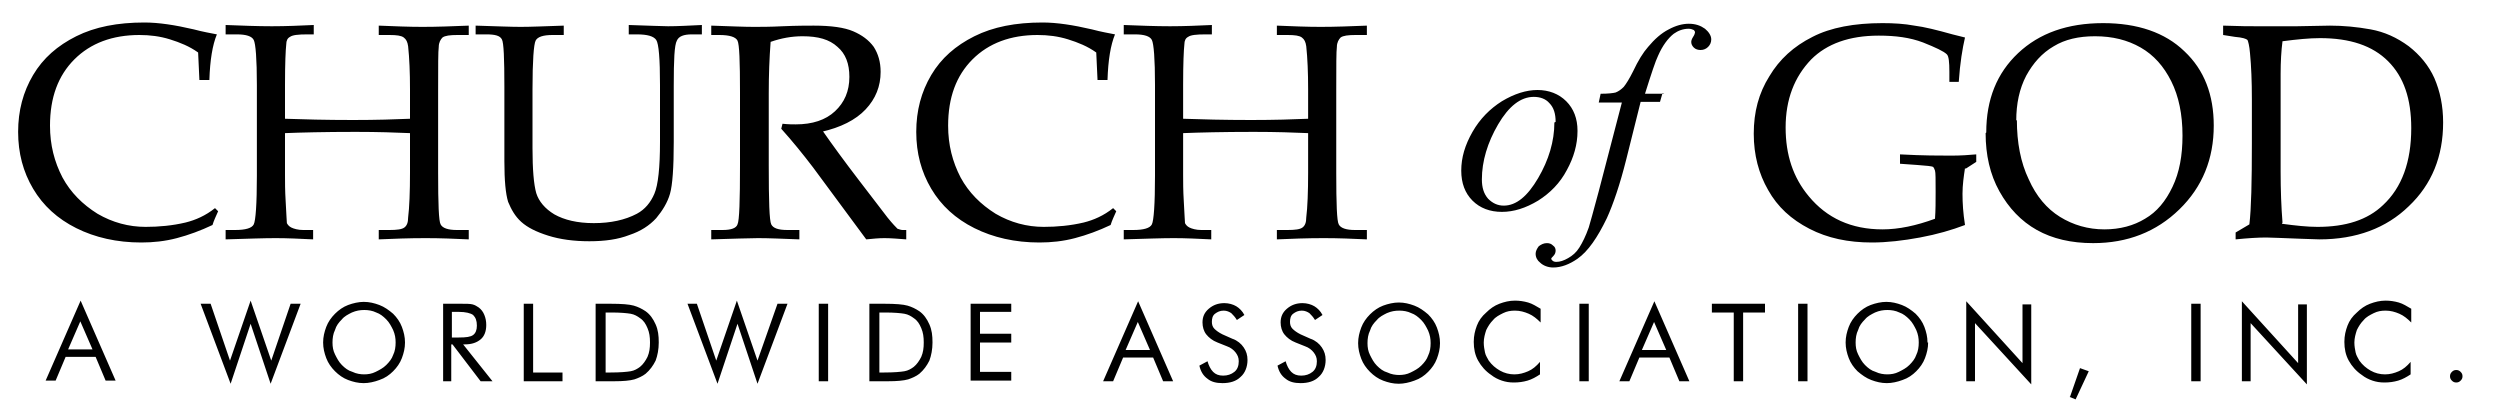
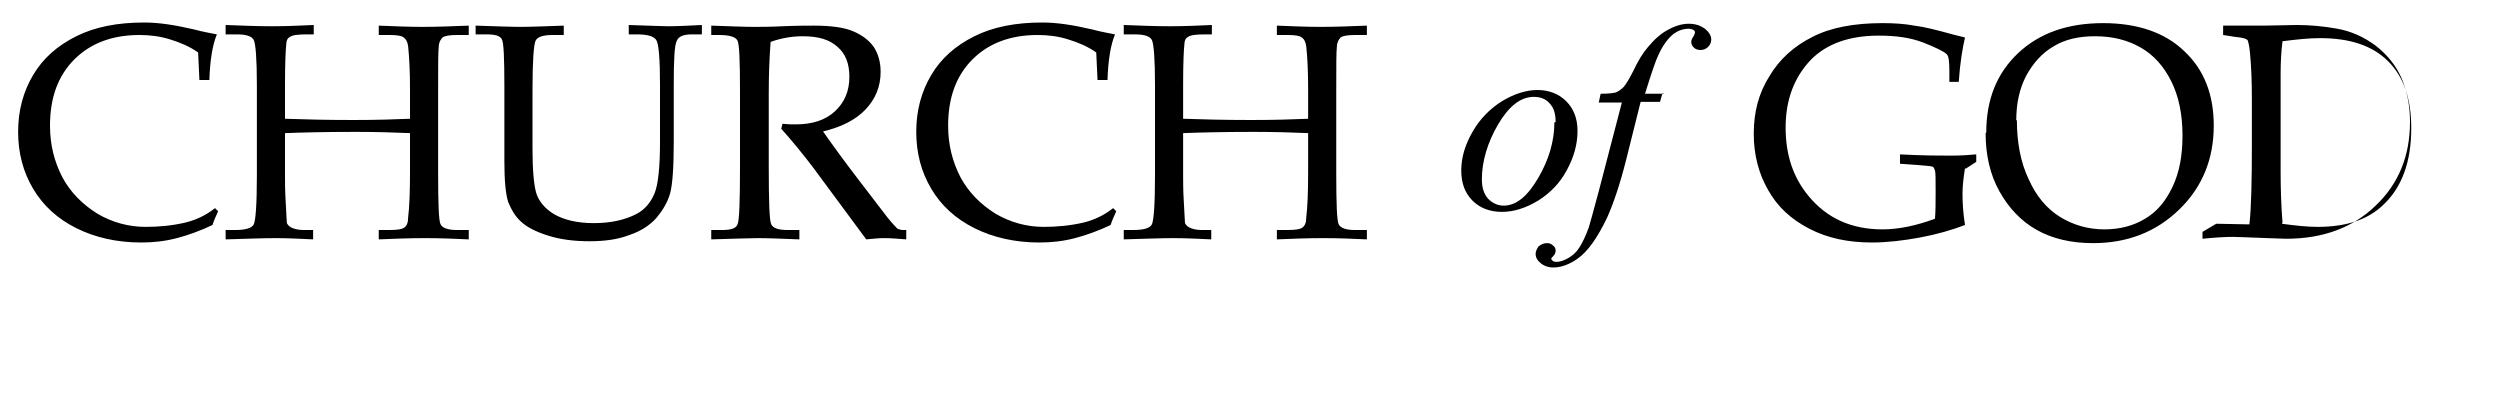
<svg xmlns="http://www.w3.org/2000/svg" viewBox="0 0 4000 653">
  <defs>
    <style type="text/css">
   
    .fil0 {fill:#000000;fill-rule:nonzero}
    .fil1 {fill:#000000;fill-rule:nonzero}
   
  </style>
  </defs>
  <g id="COGWA_x0020_Logo">
-     <path class="fil0" d="M3651 358c22,3 41,5 57,5 45,0 80,-11 105,-35 30,-28 45,-69 45,-123 0,-47 -12,-82 -37,-107 -25,-25 -61,-37 -109,-37 -17,0 -37,2 -60,5 -2,15 -3,33 -3,52l0 157c0,29 1,56 3,81zm-52 1l0 0c3,-25 4,-68 4,-130l0 -70c0,-29 -1,-53 -3,-74 -1,-12 -3,-19 -4,-21 -2,-2 -8,-4 -20,-5l-19 -3 0 -15c26,1 44,1 53,1l65 0 53 -1c21,0 43,2 65,6 22,4 42,13 61,27 18,14 32,31 41,51 9,21 14,44 14,71 0,54 -18,99 -55,134 -36,35 -84,53 -143,53l-30 -1c-29,-1 -47,-2 -55,-2 -13,0 -29,1 -49,3l0 -11 22 -13zm-372 -167l0 0c0,36 6,68 19,95 12,27 29,47 50,60 21,13 45,20 71,20 25,0 47,-6 65,-17 19,-11 33,-28 44,-51 11,-23 16,-50 16,-82 0,-34 -6,-63 -18,-87 -12,-24 -28,-42 -49,-54 -21,-12 -45,-18 -73,-18 -26,0 -48,5 -66,16 -19,11 -33,27 -44,47 -11,21 -16,45 -16,72zm-49 20l0 0c0,-53 17,-95 51,-127 34,-32 79,-48 136,-48 55,0 99,15 130,45 32,30 47,70 47,119 0,53 -18,98 -55,134 -37,36 -83,54 -138,54 -35,0 -65,-7 -90,-21 -25,-14 -45,-35 -60,-62 -15,-27 -22,-58 -22,-93zm-34 57l0 0c-2,13 -4,27 -4,41 0,15 1,31 4,50 -21,8 -45,15 -72,20 -27,5 -53,8 -77,8 -38,0 -71,-7 -100,-22 -29,-15 -51,-35 -66,-62 -15,-26 -23,-56 -23,-90 0,-35 8,-65 25,-92 16,-27 39,-48 69,-63 29,-15 67,-22 112,-22 18,0 35,1 51,4 16,2 36,7 61,14l20 5c-4,17 -8,41 -10,71l-15 0 0 -16c0,-16 -1,-25 -4,-28 -5,-5 -18,-11 -38,-19 -21,-8 -44,-11 -71,-11 -47,0 -83,13 -108,38 -27,28 -41,64 -41,109 0,44 12,80 37,110 29,35 68,53 118,53 26,0 54,-6 84,-17 1,-13 1,-28 1,-43 0,-20 0,-31 -1,-34 -1,-3 -2,-5 -3,-6 -2,-1 -10,-2 -25,-3l-28 -2 0 -15c37,2 64,2 82,2 15,0 29,-1 40,-2l0 12 -17 11zm-1251 -56l0 0 0 67c0,11 0,25 1,41 1,22 2,34 2,36 1,2 3,5 7,7 4,2 11,4 19,4l16 0 0 15c-21,-1 -41,-2 -60,-2 -19,0 -46,1 -80,2l0 -15 15 0c17,0 27,-3 30,-9 3,-6 5,-32 5,-78l0 -145c0,-42 -2,-66 -5,-72 -3,-6 -12,-9 -27,-9l-18 0 0 -15c26,1 51,2 74,2 23,0 45,-1 67,-2l0 15 -10 0c-15,0 -24,1 -28,4 -4,2 -6,6 -6,12 -1,9 -2,30 -2,64l0 55c29,1 65,2 109,2 37,0 68,-1 91,-2l0 -47c0,-27 -1,-50 -3,-69 -1,-7 -3,-11 -7,-14 -4,-3 -11,-4 -23,-4l-17 0 0 -15c25,1 48,2 70,2 24,0 48,-1 74,-2l0 15 -18 0c-12,0 -20,1 -24,4 -3,3 -6,8 -6,15 -1,7 -1,30 -1,69l0 133c0,49 1,77 4,82 3,6 12,9 26,9l19 0 0 15c-22,-1 -45,-2 -69,-2 -27,0 -52,1 -75,2l0 -15 17 0c12,0 20,-1 24,-4 4,-3 6,-8 6,-16 2,-16 3,-41 3,-72l0 -63c-23,-1 -51,-2 -87,-2 -50,0 -88,1 -113,2zm-137 -86l0 0 -2 -43c-14,-10 -29,-16 -45,-21 -16,-5 -32,-7 -49,-7 -43,0 -78,13 -104,39 -26,26 -39,61 -39,106 0,31 7,58 20,83 13,24 32,43 56,58 24,14 50,21 77,21 21,0 43,-2 64,-7 16,-4 32,-11 47,-23l5 5c-3,7 -7,15 -9,22 -19,9 -38,16 -57,21 -19,5 -38,7 -57,7 -39,0 -74,-8 -104,-23 -30,-15 -53,-36 -69,-63 -16,-27 -24,-57 -24,-91 0,-34 8,-64 24,-91 16,-27 39,-47 69,-62 30,-15 66,-22 109,-22 23,0 49,4 79,11 15,4 27,6 37,8 -7,17 -11,41 -12,73l-16 0zm-440 82l0 0c16,23 35,49 58,79l46 60c8,10 14,16 16,18 3,1 6,2 8,2l6 0 0 15c-13,-1 -25,-2 -35,-2 -9,0 -19,1 -29,2l-85 -115c-16,-21 -33,-42 -51,-62l2 -8c9,1 16,1 21,1 27,0 48,-7 63,-21 15,-14 23,-32 23,-55 0,-21 -6,-37 -19,-48 -13,-12 -31,-17 -56,-17 -17,0 -34,3 -51,9 -2,26 -3,53 -3,82l0 116c0,57 1,88 4,94 3,6 11,9 26,9l19 0 0 15c-27,-1 -49,-2 -66,-2 -14,0 -39,1 -75,2l0 -15 18 0c14,0 22,-3 24,-9 3,-6 4,-38 4,-95l0 -116c0,-50 -1,-77 -4,-83 -3,-6 -13,-9 -29,-9l-13 0 0 -15c30,1 53,2 68,2 11,0 26,0 46,-1 23,-1 40,-1 50,-1 28,0 49,3 63,9 14,6 25,14 33,25 7,11 11,24 11,40 0,23 -8,43 -24,60 -16,17 -40,29 -71,36zm-555 -153l0 0 0 -15c33,1 57,2 72,2 16,0 39,-1 69,-2l0 15 -18 0c-15,0 -24,3 -27,9 -3,6 -5,32 -5,78l0 94c0,34 2,58 6,72 4,13 14,25 29,34 16,9 37,14 63,14 27,0 50,-5 69,-15 13,-7 22,-18 28,-32 6,-14 9,-42 9,-83l0 -91c0,-42 -2,-66 -6,-72 -4,-6 -14,-9 -31,-9l-13 0 0 -15c33,1 54,2 63,2 15,0 33,-1 54,-2l0 15 -16 0c-13,0 -21,3 -24,10 -4,7 -5,31 -5,72l0 90c0,41 -2,69 -6,83 -4,14 -12,27 -22,39 -11,12 -25,21 -43,27 -18,7 -39,10 -64,10 -25,0 -47,-3 -66,-9 -19,-6 -33,-13 -43,-22 -10,-9 -16,-20 -21,-32 -4,-13 -6,-34 -6,-65l0 -46 0 -73c0,-45 -1,-71 -4,-76 -3,-6 -11,-8 -25,-8l-17 0zm-305 157l0 0 0 67c0,11 0,25 1,41 1,22 2,34 2,36 1,2 3,5 7,7 4,2 11,4 19,4l16 0 0 15c-21,-1 -41,-2 -60,-2 -19,0 -46,1 -80,2l0 -15 15 0c17,0 27,-3 30,-9 3,-6 5,-32 5,-78l0 -145c0,-42 -2,-66 -5,-72 -3,-6 -12,-9 -27,-9l-18 0 0 -15c26,1 51,2 74,2 23,0 45,-1 67,-2l0 15 -10 0c-15,0 -24,1 -28,4 -4,2 -6,6 -6,12 -1,9 -2,30 -2,64l0 55c29,1 65,2 109,2 37,0 68,-1 91,-2l0 -47c0,-27 -1,-50 -3,-69 -1,-7 -3,-11 -7,-14 -4,-3 -11,-4 -23,-4l-17 0 0 -15c25,1 48,2 70,2 24,0 48,-1 74,-2l0 15 -18 0c-12,0 -20,1 -24,4 -3,3 -6,8 -6,15 -1,7 -1,30 -1,69l0 133c0,49 1,77 4,82 3,6 12,9 26,9l19 0 0 15c-22,-1 -45,-2 -69,-2 -27,0 -52,1 -75,2l0 -15 17 0c12,0 20,-1 24,-4 4,-3 6,-8 6,-16 2,-16 3,-41 3,-72l0 -63c-23,-1 -51,-2 -87,-2 -50,0 -88,1 -113,2zm-137 -86l0 0 -2 -43c-14,-10 -29,-16 -45,-21 -16,-5 -32,-7 -49,-7 -43,0 -78,13 -104,39 -26,26 -39,61 -39,106 0,31 7,58 20,83 13,24 32,43 56,58 24,14 50,21 77,21 21,0 43,-2 64,-7 16,-4 32,-11 47,-23l5 5c-3,7 -7,15 -9,22 -19,9 -38,16 -57,21 -19,5 -38,7 -57,7 -39,0 -74,-8 -104,-23 -30,-15 -53,-36 -69,-63 -16,-27 -24,-57 -24,-91 0,-34 8,-64 24,-91 16,-27 39,-47 69,-62 30,-15 66,-22 109,-22 23,0 49,4 79,11 15,4 27,6 37,8 -7,17 -11,41 -12,73l-16 0zm2341 22l0 0 -4 14 -31 0 -23 92c-10,40 -21,72 -31,94 -15,31 -30,53 -47,65 -13,9 -26,14 -39,14 -8,0 -16,-3 -21,-8 -4,-3 -7,-8 -7,-14 0,-4 2,-8 5,-12 4,-3 8,-5 13,-5 4,0 7,1 10,4 3,2 4,5 4,8 0,3 -1,6 -4,9 -2,2 -3,3 -3,4 0,1 1,2 2,3 1,1 3,2 6,2 6,0 12,-2 19,-6 7,-4 13,-9 18,-17 5,-8 10,-18 15,-32 2,-6 7,-25 16,-58l37 -142 -37 0 3 -14c12,0 20,-1 24,-2 5,-2 9,-5 13,-9 4,-5 9,-13 15,-25 8,-17 16,-30 24,-39 10,-12 21,-22 33,-28 11,-6 22,-9 32,-9 11,0 19,3 26,8 6,5 10,11 10,17 0,5 -2,9 -5,12 -3,3 -7,5 -12,5 -4,0 -8,-1 -11,-4 -3,-3 -4,-6 -4,-9 0,-2 1,-5 3,-8 2,-3 3,-6 3,-7 0,-2 -1,-3 -2,-4 -2,-1 -5,-2 -8,-2 -9,0 -17,3 -24,8 -9,7 -18,19 -25,35 -4,8 -11,29 -21,61l31 0zm-171 46l0 0c0,-13 -3,-23 -10,-30 -6,-7 -15,-10 -25,-10 -21,0 -40,15 -57,44 -17,29 -26,59 -26,88 0,13 3,23 10,31 7,7 15,11 25,11 20,0 38,-15 55,-44 17,-29 26,-59 26,-89zm35 15l0 0c0,21 -6,42 -17,62 -11,21 -27,37 -46,49 -20,12 -39,18 -58,18 -19,0 -35,-6 -47,-18 -12,-12 -18,-28 -18,-48 0,-21 6,-41 18,-62 12,-21 28,-37 47,-49 20,-12 39,-18 57,-18 18,0 34,6 46,18 12,12 18,28 18,47z" />
+     <path class="fil0" d="M3651 358c22,3 41,5 57,5 45,0 80,-11 105,-35 30,-28 45,-69 45,-123 0,-47 -12,-82 -37,-107 -25,-25 -61,-37 -109,-37 -17,0 -37,2 -60,5 -2,15 -3,33 -3,52l0 157c0,29 1,56 3,81zm-52 1l0 0c3,-25 4,-68 4,-130l0 -70c0,-29 -1,-53 -3,-74 -1,-12 -3,-19 -4,-21 -2,-2 -8,-4 -20,-5l-19 -3 0 -15l65 0 53 -1c21,0 43,2 65,6 22,4 42,13 61,27 18,14 32,31 41,51 9,21 14,44 14,71 0,54 -18,99 -55,134 -36,35 -84,53 -143,53l-30 -1c-29,-1 -47,-2 -55,-2 -13,0 -29,1 -49,3l0 -11 22 -13zm-372 -167l0 0c0,36 6,68 19,95 12,27 29,47 50,60 21,13 45,20 71,20 25,0 47,-6 65,-17 19,-11 33,-28 44,-51 11,-23 16,-50 16,-82 0,-34 -6,-63 -18,-87 -12,-24 -28,-42 -49,-54 -21,-12 -45,-18 -73,-18 -26,0 -48,5 -66,16 -19,11 -33,27 -44,47 -11,21 -16,45 -16,72zm-49 20l0 0c0,-53 17,-95 51,-127 34,-32 79,-48 136,-48 55,0 99,15 130,45 32,30 47,70 47,119 0,53 -18,98 -55,134 -37,36 -83,54 -138,54 -35,0 -65,-7 -90,-21 -25,-14 -45,-35 -60,-62 -15,-27 -22,-58 -22,-93zm-34 57l0 0c-2,13 -4,27 -4,41 0,15 1,31 4,50 -21,8 -45,15 -72,20 -27,5 -53,8 -77,8 -38,0 -71,-7 -100,-22 -29,-15 -51,-35 -66,-62 -15,-26 -23,-56 -23,-90 0,-35 8,-65 25,-92 16,-27 39,-48 69,-63 29,-15 67,-22 112,-22 18,0 35,1 51,4 16,2 36,7 61,14l20 5c-4,17 -8,41 -10,71l-15 0 0 -16c0,-16 -1,-25 -4,-28 -5,-5 -18,-11 -38,-19 -21,-8 -44,-11 -71,-11 -47,0 -83,13 -108,38 -27,28 -41,64 -41,109 0,44 12,80 37,110 29,35 68,53 118,53 26,0 54,-6 84,-17 1,-13 1,-28 1,-43 0,-20 0,-31 -1,-34 -1,-3 -2,-5 -3,-6 -2,-1 -10,-2 -25,-3l-28 -2 0 -15c37,2 64,2 82,2 15,0 29,-1 40,-2l0 12 -17 11zm-1251 -56l0 0 0 67c0,11 0,25 1,41 1,22 2,34 2,36 1,2 3,5 7,7 4,2 11,4 19,4l16 0 0 15c-21,-1 -41,-2 -60,-2 -19,0 -46,1 -80,2l0 -15 15 0c17,0 27,-3 30,-9 3,-6 5,-32 5,-78l0 -145c0,-42 -2,-66 -5,-72 -3,-6 -12,-9 -27,-9l-18 0 0 -15c26,1 51,2 74,2 23,0 45,-1 67,-2l0 15 -10 0c-15,0 -24,1 -28,4 -4,2 -6,6 -6,12 -1,9 -2,30 -2,64l0 55c29,1 65,2 109,2 37,0 68,-1 91,-2l0 -47c0,-27 -1,-50 -3,-69 -1,-7 -3,-11 -7,-14 -4,-3 -11,-4 -23,-4l-17 0 0 -15c25,1 48,2 70,2 24,0 48,-1 74,-2l0 15 -18 0c-12,0 -20,1 -24,4 -3,3 -6,8 -6,15 -1,7 -1,30 -1,69l0 133c0,49 1,77 4,82 3,6 12,9 26,9l19 0 0 15c-22,-1 -45,-2 -69,-2 -27,0 -52,1 -75,2l0 -15 17 0c12,0 20,-1 24,-4 4,-3 6,-8 6,-16 2,-16 3,-41 3,-72l0 -63c-23,-1 -51,-2 -87,-2 -50,0 -88,1 -113,2zm-137 -86l0 0 -2 -43c-14,-10 -29,-16 -45,-21 -16,-5 -32,-7 -49,-7 -43,0 -78,13 -104,39 -26,26 -39,61 -39,106 0,31 7,58 20,83 13,24 32,43 56,58 24,14 50,21 77,21 21,0 43,-2 64,-7 16,-4 32,-11 47,-23l5 5c-3,7 -7,15 -9,22 -19,9 -38,16 -57,21 -19,5 -38,7 -57,7 -39,0 -74,-8 -104,-23 -30,-15 -53,-36 -69,-63 -16,-27 -24,-57 -24,-91 0,-34 8,-64 24,-91 16,-27 39,-47 69,-62 30,-15 66,-22 109,-22 23,0 49,4 79,11 15,4 27,6 37,8 -7,17 -11,41 -12,73l-16 0zm-440 82l0 0c16,23 35,49 58,79l46 60c8,10 14,16 16,18 3,1 6,2 8,2l6 0 0 15c-13,-1 -25,-2 -35,-2 -9,0 -19,1 -29,2l-85 -115c-16,-21 -33,-42 -51,-62l2 -8c9,1 16,1 21,1 27,0 48,-7 63,-21 15,-14 23,-32 23,-55 0,-21 -6,-37 -19,-48 -13,-12 -31,-17 -56,-17 -17,0 -34,3 -51,9 -2,26 -3,53 -3,82l0 116c0,57 1,88 4,94 3,6 11,9 26,9l19 0 0 15c-27,-1 -49,-2 -66,-2 -14,0 -39,1 -75,2l0 -15 18 0c14,0 22,-3 24,-9 3,-6 4,-38 4,-95l0 -116c0,-50 -1,-77 -4,-83 -3,-6 -13,-9 -29,-9l-13 0 0 -15c30,1 53,2 68,2 11,0 26,0 46,-1 23,-1 40,-1 50,-1 28,0 49,3 63,9 14,6 25,14 33,25 7,11 11,24 11,40 0,23 -8,43 -24,60 -16,17 -40,29 -71,36zm-555 -153l0 0 0 -15c33,1 57,2 72,2 16,0 39,-1 69,-2l0 15 -18 0c-15,0 -24,3 -27,9 -3,6 -5,32 -5,78l0 94c0,34 2,58 6,72 4,13 14,25 29,34 16,9 37,14 63,14 27,0 50,-5 69,-15 13,-7 22,-18 28,-32 6,-14 9,-42 9,-83l0 -91c0,-42 -2,-66 -6,-72 -4,-6 -14,-9 -31,-9l-13 0 0 -15c33,1 54,2 63,2 15,0 33,-1 54,-2l0 15 -16 0c-13,0 -21,3 -24,10 -4,7 -5,31 -5,72l0 90c0,41 -2,69 -6,83 -4,14 -12,27 -22,39 -11,12 -25,21 -43,27 -18,7 -39,10 -64,10 -25,0 -47,-3 -66,-9 -19,-6 -33,-13 -43,-22 -10,-9 -16,-20 -21,-32 -4,-13 -6,-34 -6,-65l0 -46 0 -73c0,-45 -1,-71 -4,-76 -3,-6 -11,-8 -25,-8l-17 0zm-305 157l0 0 0 67c0,11 0,25 1,41 1,22 2,34 2,36 1,2 3,5 7,7 4,2 11,4 19,4l16 0 0 15c-21,-1 -41,-2 -60,-2 -19,0 -46,1 -80,2l0 -15 15 0c17,0 27,-3 30,-9 3,-6 5,-32 5,-78l0 -145c0,-42 -2,-66 -5,-72 -3,-6 -12,-9 -27,-9l-18 0 0 -15c26,1 51,2 74,2 23,0 45,-1 67,-2l0 15 -10 0c-15,0 -24,1 -28,4 -4,2 -6,6 -6,12 -1,9 -2,30 -2,64l0 55c29,1 65,2 109,2 37,0 68,-1 91,-2l0 -47c0,-27 -1,-50 -3,-69 -1,-7 -3,-11 -7,-14 -4,-3 -11,-4 -23,-4l-17 0 0 -15c25,1 48,2 70,2 24,0 48,-1 74,-2l0 15 -18 0c-12,0 -20,1 -24,4 -3,3 -6,8 -6,15 -1,7 -1,30 -1,69l0 133c0,49 1,77 4,82 3,6 12,9 26,9l19 0 0 15c-22,-1 -45,-2 -69,-2 -27,0 -52,1 -75,2l0 -15 17 0c12,0 20,-1 24,-4 4,-3 6,-8 6,-16 2,-16 3,-41 3,-72l0 -63c-23,-1 -51,-2 -87,-2 -50,0 -88,1 -113,2zm-137 -86l0 0 -2 -43c-14,-10 -29,-16 -45,-21 -16,-5 -32,-7 -49,-7 -43,0 -78,13 -104,39 -26,26 -39,61 -39,106 0,31 7,58 20,83 13,24 32,43 56,58 24,14 50,21 77,21 21,0 43,-2 64,-7 16,-4 32,-11 47,-23l5 5c-3,7 -7,15 -9,22 -19,9 -38,16 -57,21 -19,5 -38,7 -57,7 -39,0 -74,-8 -104,-23 -30,-15 -53,-36 -69,-63 -16,-27 -24,-57 -24,-91 0,-34 8,-64 24,-91 16,-27 39,-47 69,-62 30,-15 66,-22 109,-22 23,0 49,4 79,11 15,4 27,6 37,8 -7,17 -11,41 -12,73l-16 0zm2341 22l0 0 -4 14 -31 0 -23 92c-10,40 -21,72 -31,94 -15,31 -30,53 -47,65 -13,9 -26,14 -39,14 -8,0 -16,-3 -21,-8 -4,-3 -7,-8 -7,-14 0,-4 2,-8 5,-12 4,-3 8,-5 13,-5 4,0 7,1 10,4 3,2 4,5 4,8 0,3 -1,6 -4,9 -2,2 -3,3 -3,4 0,1 1,2 2,3 1,1 3,2 6,2 6,0 12,-2 19,-6 7,-4 13,-9 18,-17 5,-8 10,-18 15,-32 2,-6 7,-25 16,-58l37 -142 -37 0 3 -14c12,0 20,-1 24,-2 5,-2 9,-5 13,-9 4,-5 9,-13 15,-25 8,-17 16,-30 24,-39 10,-12 21,-22 33,-28 11,-6 22,-9 32,-9 11,0 19,3 26,8 6,5 10,11 10,17 0,5 -2,9 -5,12 -3,3 -7,5 -12,5 -4,0 -8,-1 -11,-4 -3,-3 -4,-6 -4,-9 0,-2 1,-5 3,-8 2,-3 3,-6 3,-7 0,-2 -1,-3 -2,-4 -2,-1 -5,-2 -8,-2 -9,0 -17,3 -24,8 -9,7 -18,19 -25,35 -4,8 -11,29 -21,61l31 0zm-171 46l0 0c0,-13 -3,-23 -10,-30 -6,-7 -15,-10 -25,-10 -21,0 -40,15 -57,44 -17,29 -26,59 -26,88 0,13 3,23 10,31 7,7 15,11 25,11 20,0 38,-15 55,-44 17,-29 26,-59 26,-89zm35 15l0 0c0,21 -6,42 -17,62 -11,21 -27,37 -46,49 -20,12 -39,18 -58,18 -19,0 -35,-6 -47,-18 -12,-12 -18,-28 -18,-48 0,-21 6,-41 18,-62 12,-21 28,-37 47,-49 20,-12 39,-18 57,-18 18,0 34,6 46,18 12,12 18,28 18,47z" />
    <g id="_417786520">
      <g>
-         <path class="fil1" d="M3920 602c0,-3 1,-5 3,-7 2,-2 4,-3 7,-3 3,0 5,1 7,3 2,2 3,4 3,7 0,3 -1,5 -3,7 -2,2 -4,3 -7,3 -3,0 -5,-1 -7,-3 -2,-2 -3,-4 -3,-7zm-62 -86l0 0c-6,-6 -12,-11 -19,-14 -7,-3 -14,-5 -22,-5 -7,0 -13,1 -19,4 -6,3 -12,6 -16,11 -5,5 -8,10 -11,16 -2,6 -4,13 -4,20 0,6 1,11 2,16 1,5 4,9 6,13 5,7 11,12 18,16 7,4 15,6 23,6 8,0 15,-2 22,-5 7,-3 13,-8 19,-15l0 20c-6,4 -13,8 -20,10 -7,2 -14,3 -22,3 -7,0 -13,-1 -19,-3 -6,-2 -12,-5 -17,-9 -9,-6 -16,-14 -21,-23 -5,-9 -7,-19 -7,-30 0,-10 2,-18 5,-26 3,-8 8,-15 15,-21 6,-6 13,-11 21,-14 8,-3 16,-5 25,-5 7,0 14,1 21,3 7,2 13,6 20,10l0 19zm-271 94l0 0 0 -128 90 99 0 -94 14 0 0 128 -90 -98 0 93 -14 0zm-81 0l0 0 0 -124 15 0 0 124 -15 0zm-194 25l0 0 16 -46 14 5 -21 45 -10 -4zm-166 -25l0 0 0 -128 90 99 0 -94 14 0 0 128 -90 -98 0 93 -14 0zm-61 -62l0 0c0,9 -2,17 -5,25 -3,8 -8,15 -14,21 -6,6 -13,11 -22,14 -8,3 -17,5 -25,5 -9,0 -17,-2 -25,-5 -8,-3 -15,-8 -22,-14 -6,-6 -11,-13 -14,-21 -3,-8 -5,-16 -5,-25 0,-9 2,-17 5,-25 3,-8 8,-15 14,-21 6,-6 13,-11 21,-14 8,-3 17,-5 25,-5 9,0 17,2 25,5 8,3 15,8 22,14 6,6 11,13 14,21 3,8 5,16 5,25zm-66 51l0 0c7,0 13,-1 19,-4 6,-3 12,-6 17,-11 5,-5 9,-10 11,-16 3,-6 4,-13 4,-20 0,-7 -1,-13 -4,-20 -3,-6 -6,-12 -11,-17 -5,-5 -10,-9 -16,-11 -6,-3 -13,-4 -19,-4 -7,0 -13,1 -20,4 -6,3 -12,6 -16,11 -5,5 -9,10 -11,17 -3,6 -4,13 -4,20 0,7 1,13 4,19 3,6 6,12 11,17 5,5 10,9 17,11 6,3 13,4 19,4zm-142 11l0 0 0 -124 15 0 0 124 -15 0zm-103 0l0 0 0 -110 -35 0 0 -14 85 0 0 14 -35 0 0 110 -15 0zm-127 -128l0 0 56 128 -16 0 -16 -38 -48 0 -16 38 -16 0 56 -128zm0 32l0 0 -20 46 39 0 -20 -46zm-120 96l0 0 0 -124 15 0 0 124 -15 0zm-62 -94l0 0c-6,-6 -12,-11 -19,-14 -7,-3 -14,-5 -22,-5 -7,0 -13,1 -19,4 -6,3 -12,6 -16,11 -5,5 -8,10 -11,16 -2,6 -4,13 -4,20 0,6 1,11 2,16 1,5 4,9 6,13 5,7 11,12 18,16 7,4 15,6 23,6 8,0 15,-2 22,-5 7,-3 13,-8 19,-15l0 20c-6,4 -13,8 -20,10 -7,2 -14,3 -22,3 -7,0 -13,-1 -19,-3 -6,-2 -12,-5 -17,-9 -9,-6 -16,-14 -21,-23 -5,-9 -7,-19 -7,-30 0,-10 2,-18 5,-26 3,-8 8,-15 15,-21 6,-6 13,-11 21,-14 8,-3 16,-5 25,-5 7,0 14,1 21,3 7,2 13,6 20,10l0 19zm-161 33l0 0c0,9 -2,17 -5,25 -3,8 -8,15 -14,21 -6,6 -13,11 -22,14 -8,3 -17,5 -25,5 -9,0 -17,-2 -25,-5 -8,-3 -15,-8 -21,-14 -6,-6 -11,-13 -14,-21 -3,-8 -5,-16 -5,-25 0,-9 2,-17 5,-25 3,-8 8,-15 14,-21 6,-6 13,-11 21,-14 8,-3 17,-5 25,-5 9,0 17,2 25,5 8,3 15,8 22,14 6,6 11,13 14,21 3,8 5,16 5,25zm-66 51l0 0c7,0 13,-1 19,-4 6,-3 12,-6 17,-11 5,-5 9,-10 11,-16 3,-6 4,-13 4,-20 0,-7 -1,-13 -4,-20 -3,-6 -6,-12 -11,-17 -5,-5 -10,-9 -16,-11 -6,-3 -13,-4 -19,-4 -7,0 -13,1 -20,4 -6,3 -12,6 -16,11 -5,5 -9,10 -11,17 -3,6 -4,13 -4,20 0,7 1,13 4,19 3,6 6,12 11,17 5,5 10,9 17,11 6,3 13,4 19,4zm-141 -58l0 0c8,3 14,8 18,14 4,6 6,12 6,20 0,11 -4,21 -11,27 -7,7 -17,10 -29,10 -10,0 -18,-2 -24,-7 -7,-5 -11,-12 -13,-21l13 -7c2,7 5,13 9,17 4,4 9,6 16,6 7,0 13,-2 18,-6 5,-4 7,-10 7,-17 0,-6 -2,-10 -5,-14 -3,-4 -8,-8 -14,-10l-15 -6c-8,-3 -14,-8 -18,-13 -4,-5 -6,-12 -6,-19 0,-9 3,-16 10,-22 7,-6 15,-9 25,-9 7,0 14,2 19,5 5,3 10,8 13,14l-12 8c-3,-5 -6,-8 -9,-11 -3,-2 -7,-4 -12,-4 -6,0 -10,2 -14,5 -4,3 -5,8 -5,13 0,4 1,8 4,11 3,3 7,6 13,9l18 8zm-125 0l0 0c8,3 14,8 18,14 4,6 6,12 6,20 0,11 -4,21 -11,27 -7,7 -17,10 -29,10 -10,0 -18,-2 -24,-7 -7,-5 -11,-12 -13,-21l13 -7c2,7 5,13 9,17 4,4 9,6 16,6 7,0 13,-2 18,-6 5,-4 7,-10 7,-17 0,-6 -2,-10 -5,-14 -3,-4 -8,-8 -14,-10l-15 -6c-8,-3 -14,-8 -18,-13 -4,-5 -6,-12 -6,-19 0,-9 3,-16 10,-22 7,-6 15,-9 25,-9 7,0 14,2 19,5 5,3 10,8 13,14l-12 8c-3,-5 -6,-8 -9,-11 -3,-2 -7,-4 -12,-4 -6,0 -10,2 -14,5 -4,3 -5,8 -5,13 0,4 1,8 4,11 3,3 7,6 13,9l18 8zm-151 -60l0 0 56 128 -16 0 -16 -38 -48 0 -16 38 -16 0 56 -128zm0 32l0 0 -20 46 39 0 -20 -46zm-268 96l0 0 0 -124 65 0 0 13 -50 0 0 35 50 0 0 14 -50 0 0 47 50 0 0 14 -65 0zm-162 0l0 0 0 -124 24 0c18,0 30,1 37,3 7,2 13,5 19,9 7,5 12,12 16,21 4,9 5,18 5,29 0,11 -2,21 -5,29 -4,8 -9,15 -16,21 -5,4 -12,7 -18,9 -7,2 -18,3 -32,3l-5 0 -24 0zm15 -14l0 0 9 0c15,0 26,-1 32,-2 6,-1 11,-4 15,-7 5,-4 9,-10 12,-16 3,-7 4,-14 4,-23 0,-9 -1,-16 -4,-23 -3,-7 -6,-12 -12,-16 -4,-3 -9,-6 -15,-7 -6,-1 -16,-2 -31,-2l-9 0 0 96zm-96 14l0 0 0 -124 15 0 0 124 -15 0zm-211 -124l0 0 16 0 31 91 33 -96 33 96 32 -91 16 0 -48 128 -32 -96 -32 96 -48 -128zm-146 124l0 0 0 -124 24 0c18,0 30,1 37,3 7,2 13,5 19,9 7,5 12,12 16,21 4,9 5,18 5,29 0,11 -2,21 -5,29 -4,8 -9,15 -16,21 -5,4 -12,7 -18,9 -7,2 -18,3 -32,3l-5 0 -24 0zm15 -14l0 0 9 0c15,0 26,-1 32,-2 6,-1 11,-4 15,-7 5,-4 9,-10 12,-16 3,-7 4,-14 4,-23 0,-9 -1,-16 -4,-23 -3,-7 -6,-12 -12,-16 -4,-3 -9,-6 -15,-7 -6,-1 -16,-2 -31,-2l-9 0 0 96zm-130 14l0 0 0 -124 15 0 0 110 47 0 0 14 -61 0zm-115 -111l0 0 0 41 11 0c12,0 19,-1 23,-4 4,-3 6,-8 6,-15 0,-8 -2,-13 -6,-17 -4,-3 -12,-5 -23,-5l-11 0zm-14 111l0 0 0 -124 29 0c8,0 14,0 18,1 4,1 7,3 10,5 4,3 7,7 9,12 2,5 3,10 3,16 0,10 -3,18 -9,23 -6,5 -14,8 -25,8l-3 0 47 59 -19 0 -45 -59 -2 0 0 59 -14 0zm-61 -62l0 0c0,9 -2,17 -5,25 -3,8 -8,15 -14,21 -6,6 -13,11 -22,14 -8,3 -17,5 -25,5 -9,0 -17,-2 -25,-5 -8,-3 -15,-8 -21,-14 -6,-6 -11,-13 -14,-21 -3,-8 -5,-16 -5,-25 0,-9 2,-17 5,-25 3,-8 8,-15 14,-21 6,-6 13,-11 21,-14 8,-3 17,-5 25,-5 9,0 17,2 25,5 8,3 15,8 22,14 6,6 11,13 14,21 3,8 5,16 5,25zm-66 51l0 0c7,0 13,-1 19,-4 6,-3 12,-6 17,-11 5,-5 9,-10 11,-16 3,-6 4,-13 4,-20 0,-7 -1,-13 -4,-20 -3,-6 -6,-12 -11,-17 -5,-5 -10,-9 -16,-11 -6,-3 -13,-4 -19,-4 -7,0 -13,1 -20,4 -6,3 -12,6 -16,11 -5,5 -9,10 -11,17 -3,6 -4,13 -4,20 0,7 1,13 4,19 3,6 6,12 11,17 5,5 10,9 17,11 6,3 13,4 19,4zm-261 -113l0 0 16 0 31 91 33 -96 33 96 31 -91 16 0 -48 128 -32 -96 -32 96 -48 -128zm-192 -5l0 0 56 128 -16 0 -16 -38 -48 0 -16 38 -16 0 56 -128zm0 32l0 0 -20 46 39 0 -20 -46z" />
-       </g>
+         </g>
    </g>
  </g>
</svg>